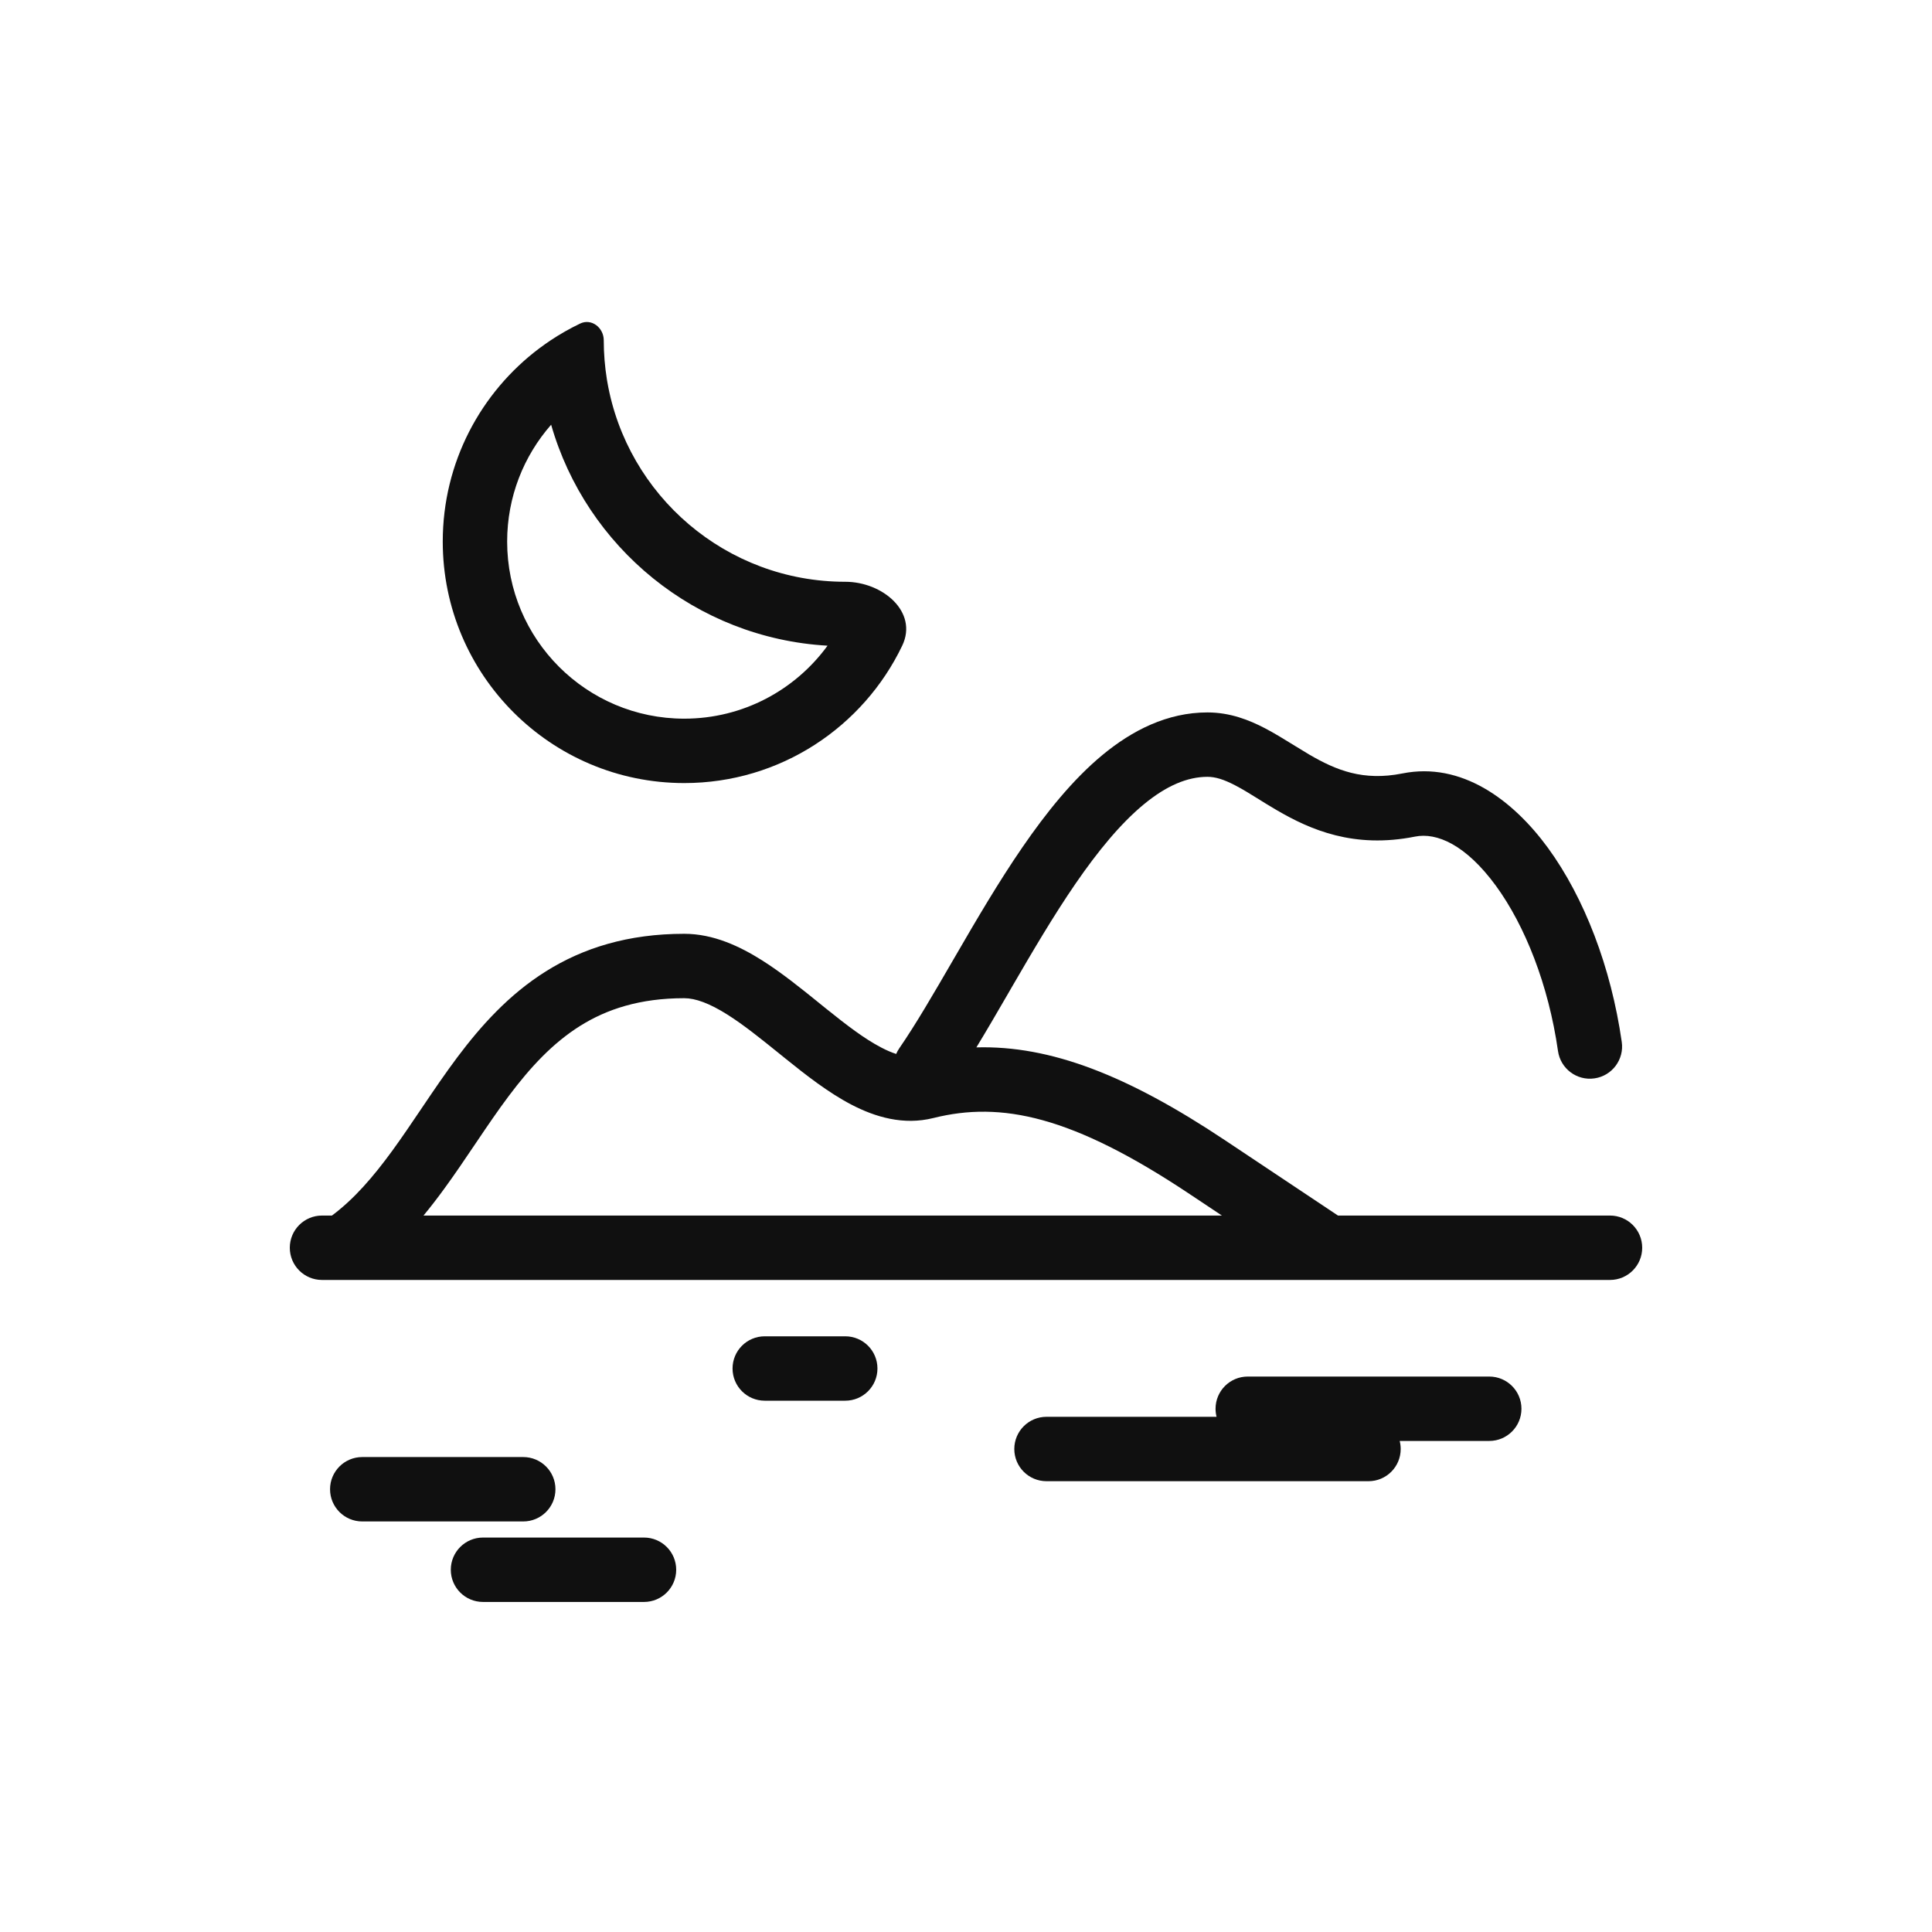
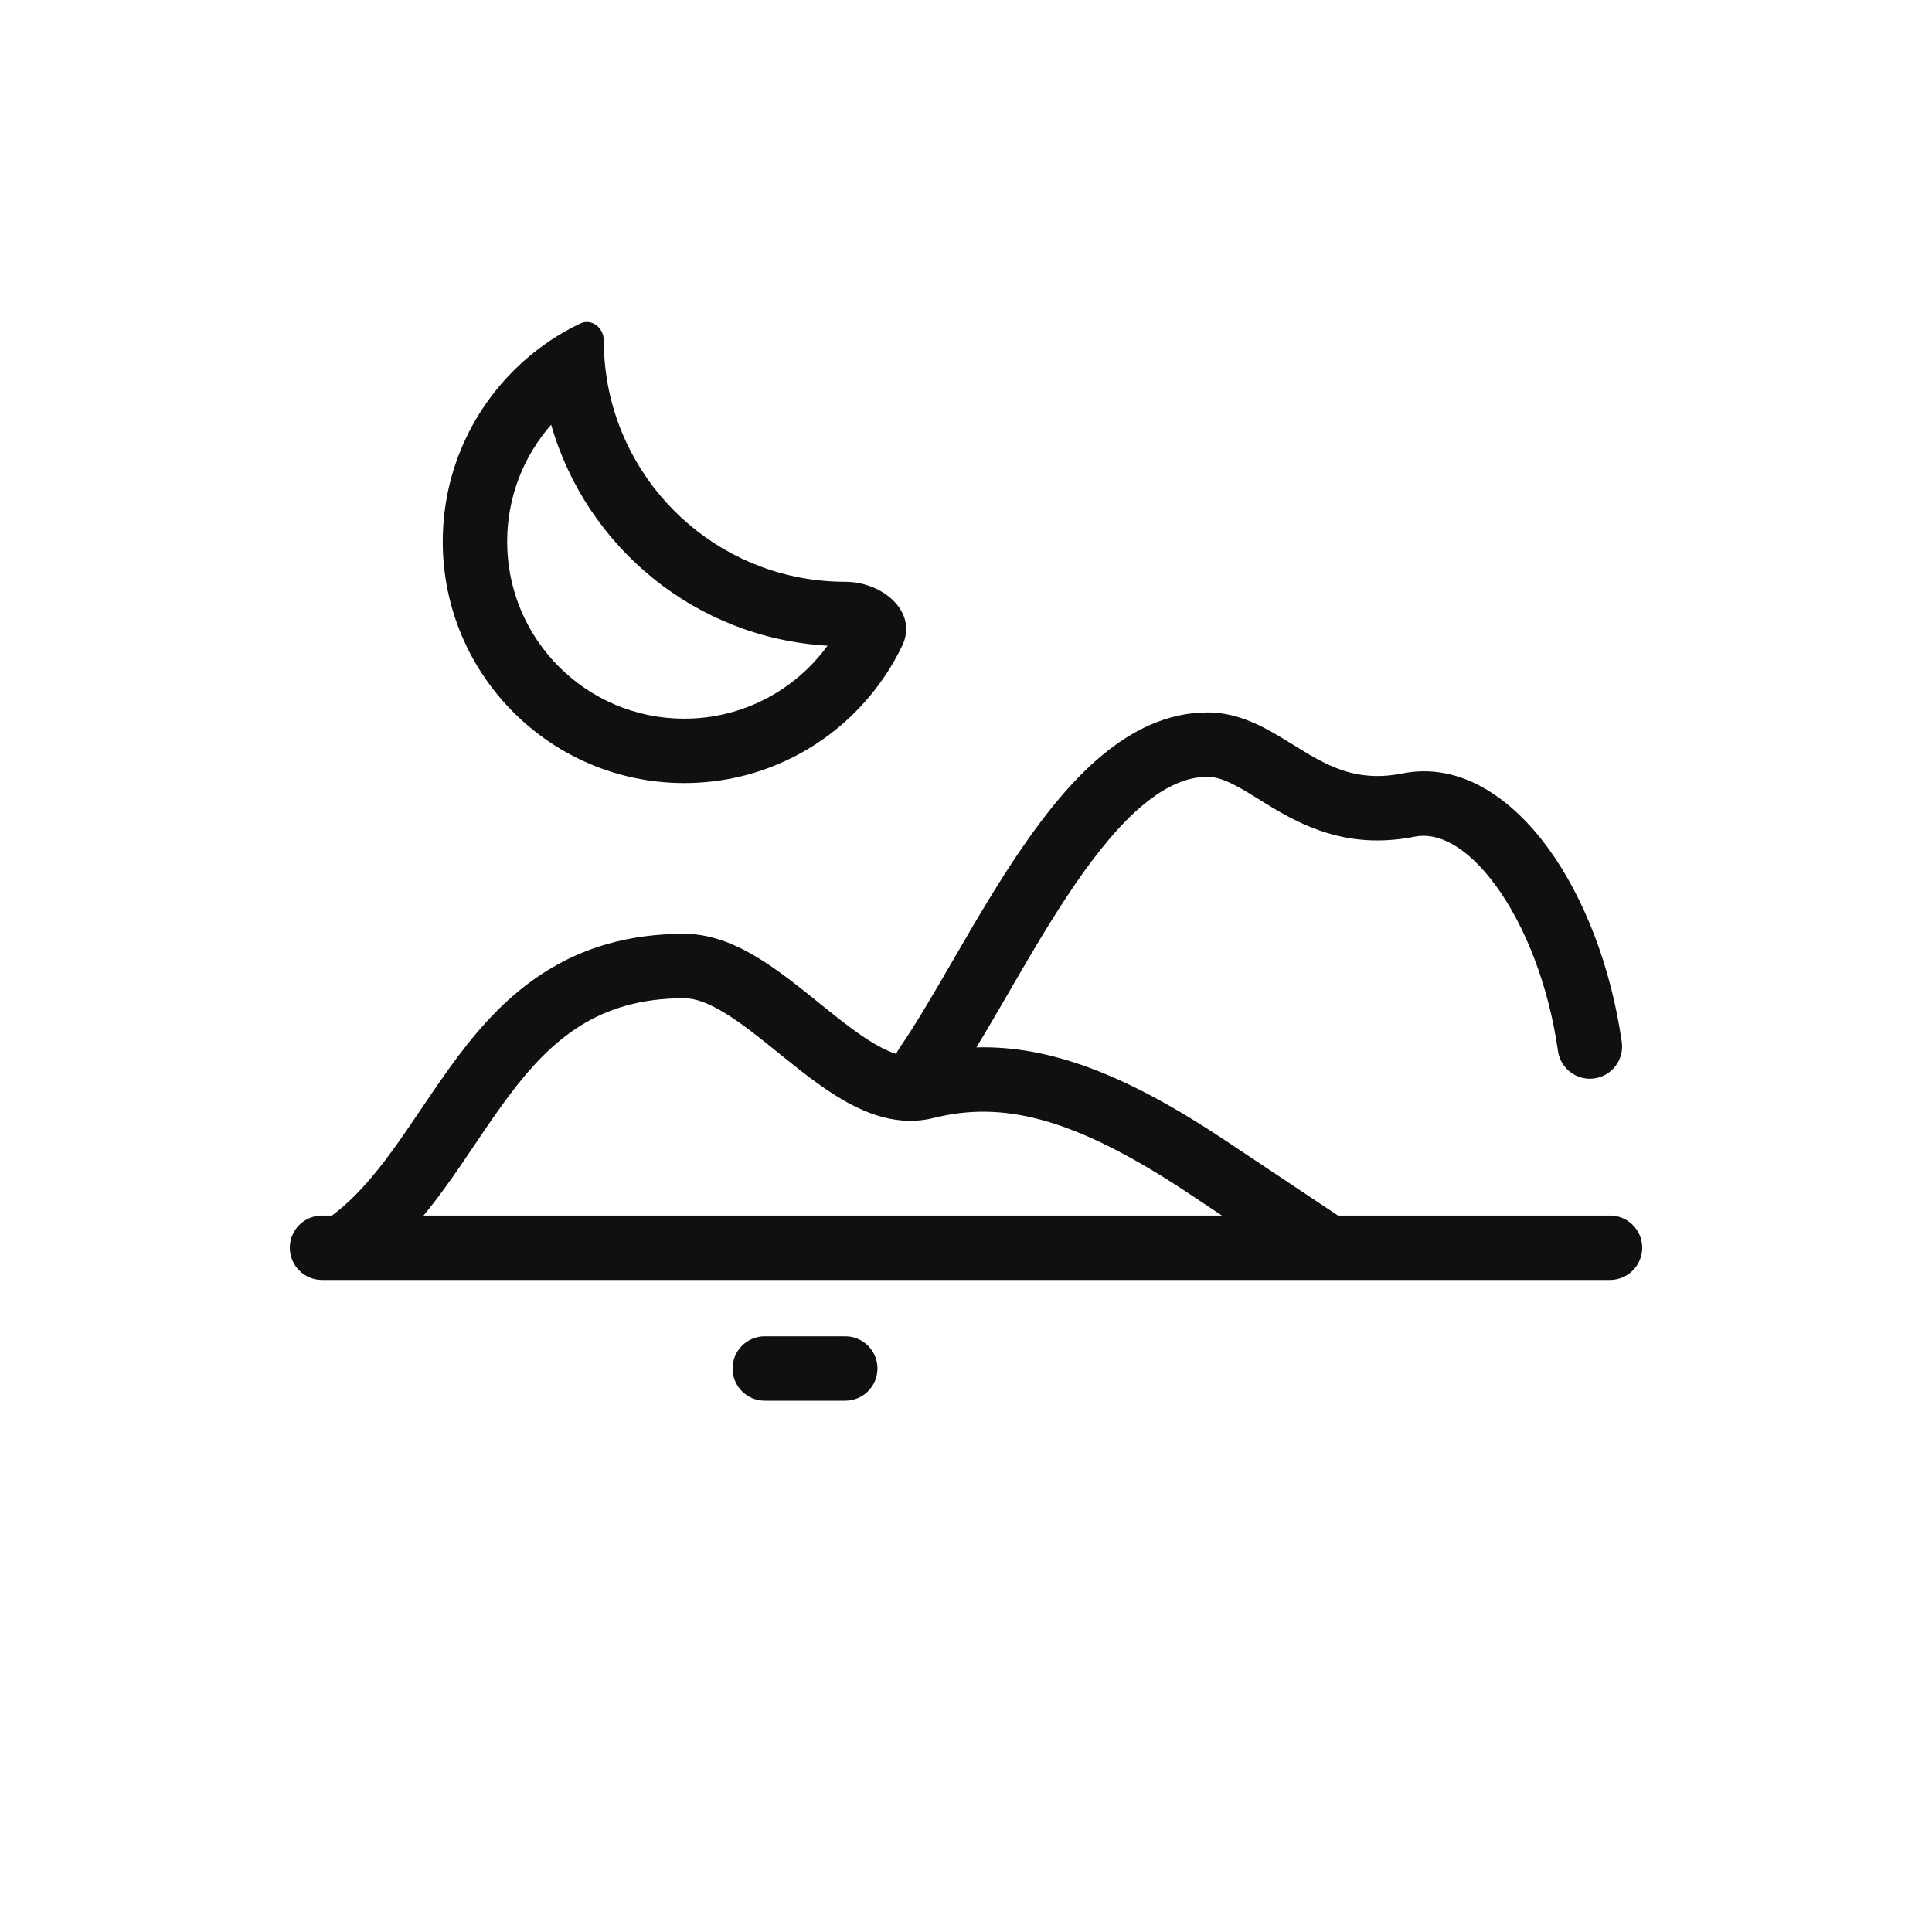
<svg xmlns="http://www.w3.org/2000/svg" width="48" height="48" viewBox="0 0 48 48" fill="none">
  <path fill-rule="evenodd" clip-rule="evenodd" d="M13.402 8.652L13.416 8.642C13.503 8.577 13.592 8.515 13.682 8.454C13.916 8.299 14.16 8.16 14.415 8.038C14.697 7.904 15 8.142 15 8.454C15 8.785 15.027 9.109 15.078 9.425C15.082 9.447 15.085 9.468 15.089 9.49C15.579 12.31 18.039 14.454 21 14.454C21.928 14.454 22.816 15.202 22.416 16.04C21.45 18.059 19.388 19.455 17 19.455C13.686 19.455 11 16.768 11 13.455C11 11.491 11.944 9.747 13.402 8.652ZM12.6 13.455C12.6 12.344 13.012 11.327 13.693 10.552C14.565 13.594 17.285 15.855 20.56 16.042C19.758 17.142 18.461 17.855 17 17.855C14.57 17.855 12.6 15.885 12.6 13.455Z" fill="#101010" />
  <path fill-rule="evenodd" clip-rule="evenodd" d="M25.047 24.683C24.782 25.14 24.518 25.595 24.258 26.022C26.097 25.972 28.007 26.71 30.444 28.335L33.242 30.2H40C40.442 30.2 40.8 30.558 40.8 31C40.8 31.442 40.442 31.8 40 31.8H8.513C8.505 31.8 8.497 31.8 8.489 31.8H8C7.558 31.8 7.2 31.442 7.2 31C7.2 30.558 7.558 30.2 8 30.2H8.247C8.798 29.789 9.272 29.24 9.745 28.591C9.987 28.259 10.22 27.913 10.464 27.552L10.527 27.459C10.79 27.069 11.066 26.663 11.36 26.27C11.949 25.485 12.643 24.71 13.559 24.135C14.488 23.552 15.605 23.2 17 23.2C17.726 23.2 18.385 23.513 18.936 23.861C19.423 24.169 19.907 24.56 20.346 24.915L20.349 24.918C20.408 24.965 20.467 25.013 20.524 25.059C21.034 25.469 21.478 25.81 21.895 26.026C22.032 26.098 22.154 26.149 22.265 26.185C22.285 26.137 22.311 26.091 22.341 26.047C22.756 25.444 23.193 24.691 23.676 23.858L23.754 23.724C24.26 22.851 24.811 21.909 25.404 21.047C25.994 20.189 26.652 19.369 27.388 18.759C28.127 18.147 29 17.7 30 17.7C30.559 17.7 31.036 17.888 31.433 18.096C31.662 18.215 31.928 18.38 32.168 18.528C32.3 18.609 32.423 18.685 32.528 18.747C33.196 19.136 33.865 19.411 34.843 19.216C36.308 18.923 37.582 19.866 38.459 21.066C39.362 22.303 40.027 24.032 40.292 25.887C40.355 26.324 40.051 26.73 39.613 26.792C39.176 26.855 38.771 26.551 38.708 26.113C38.473 24.468 37.888 22.998 37.167 22.009C36.418 20.985 35.693 20.677 35.157 20.785C33.636 21.089 32.554 20.614 31.722 20.129C31.53 20.017 31.376 19.921 31.237 19.834C31.047 19.716 30.885 19.615 30.692 19.514C30.402 19.362 30.192 19.3 30 19.3C29.5 19.3 28.977 19.52 28.409 19.991C27.838 20.464 27.278 21.145 26.722 21.953C26.169 22.758 25.647 23.649 25.137 24.527L25.047 24.683ZM29.556 29.666L30.358 30.2H10.522C10.703 29.981 10.874 29.758 11.037 29.534C11.298 29.177 11.547 28.807 11.788 28.45L11.853 28.354C12.117 27.963 12.372 27.587 12.64 27.23C13.176 26.515 13.732 25.916 14.41 25.49C15.075 25.073 15.895 24.8 17 24.8C17.275 24.8 17.623 24.923 18.081 25.213C18.483 25.468 18.89 25.796 19.339 26.158L19.521 26.305C20.019 26.706 20.579 27.146 21.156 27.446C21.739 27.749 22.442 27.965 23.194 27.776C24.876 27.356 26.637 27.719 29.556 29.666Z" fill="#101010" />
-   <path d="M31 34.2C30.558 34.2 30.2 34.558 30.2 35C30.2 35.069 30.209 35.136 30.225 35.2H26C25.558 35.2 25.2 35.558 25.2 36C25.2 36.442 25.558 36.8 26 36.8H34C34.442 36.8 34.8 36.442 34.8 36C34.8 35.931 34.791 35.864 34.775 35.8H37C37.442 35.8 37.8 35.442 37.8 35C37.8 34.558 37.442 34.2 37 34.2H31Z" fill="#101010" />
-   <path d="M12 38.2C11.558 38.2 11.2 38.558 11.2 39C11.2 39.442 11.558 39.8 12 39.8H16C16.442 39.8 16.8 39.442 16.8 39C16.8 38.558 16.442 38.2 16 38.2H12Z" fill="#101010" />
-   <path d="M8.2 37C8.2 36.558 8.558 36.2 9 36.2H13C13.442 36.2 13.8 36.558 13.8 37C13.8 37.442 13.442 37.8 13 37.8H9C8.558 37.8 8.2 37.442 8.2 37Z" fill="#101010" />
  <path d="M19 33.2C18.558 33.2 18.2 33.558 18.2 34C18.2 34.442 18.558 34.8 19 34.8H21C21.442 34.8 21.8 34.442 21.8 34C21.8 33.558 21.442 33.2 21 33.2H19Z" fill="#101010" />
</svg>